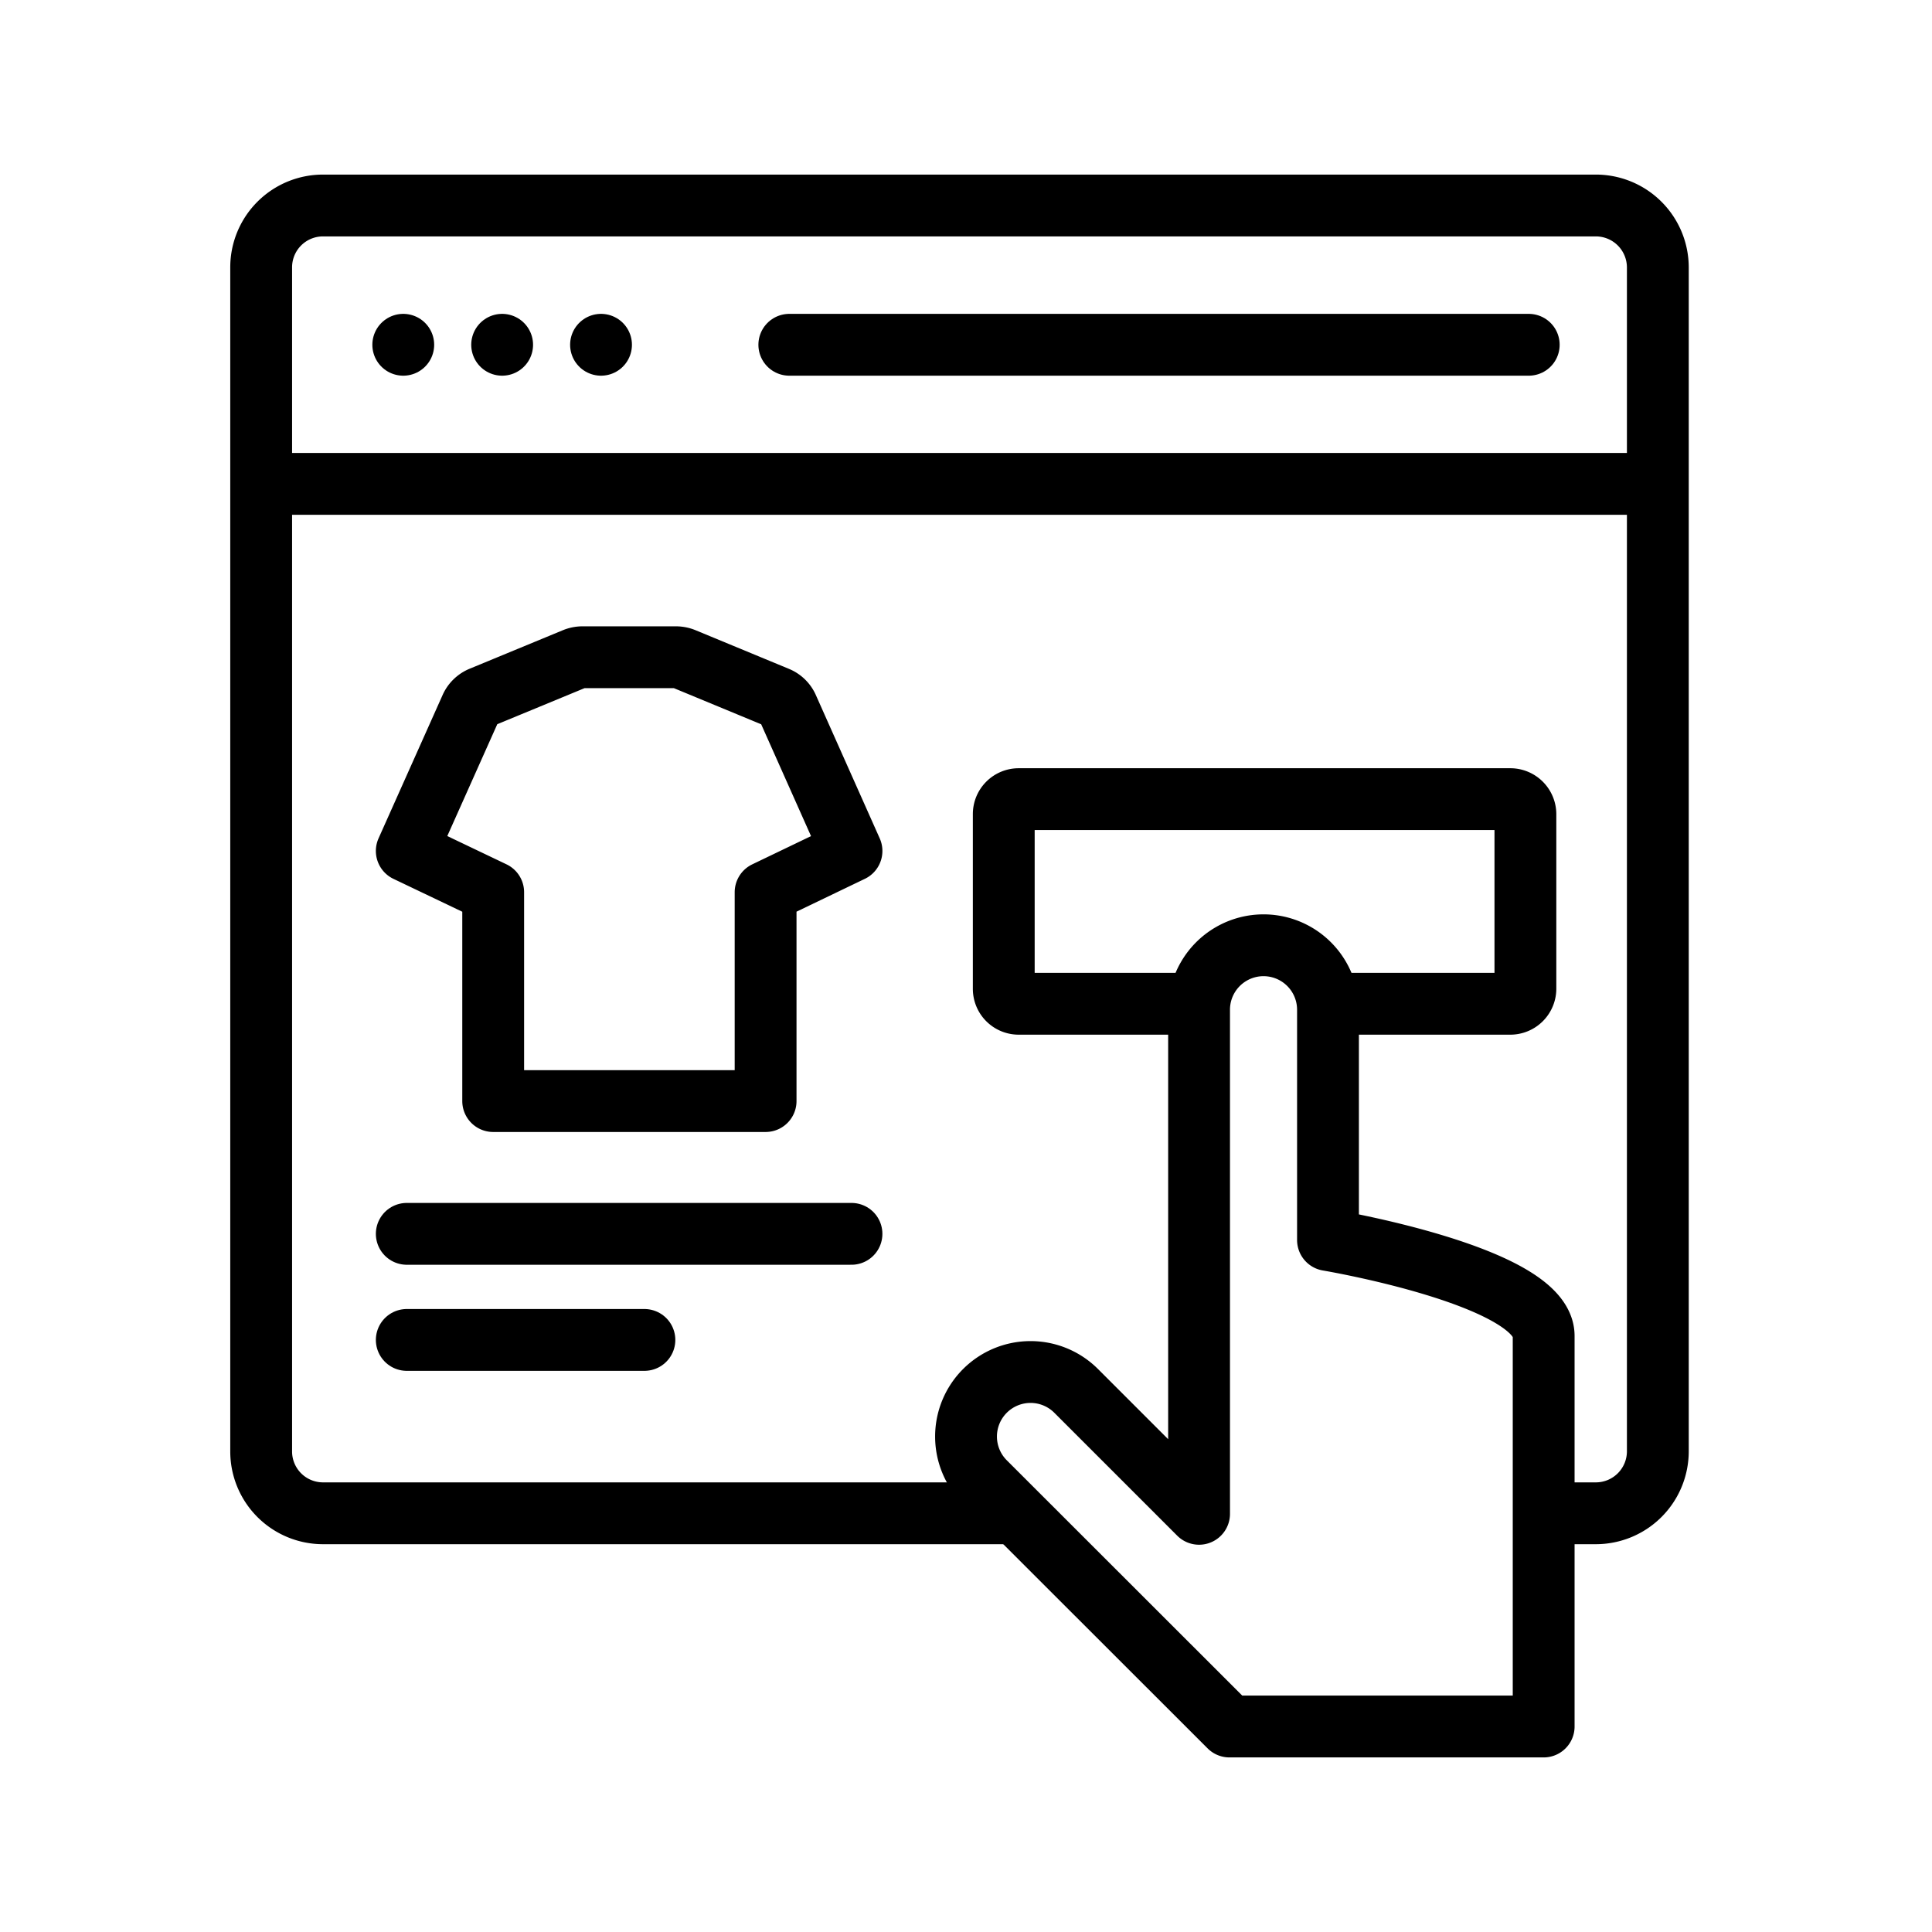
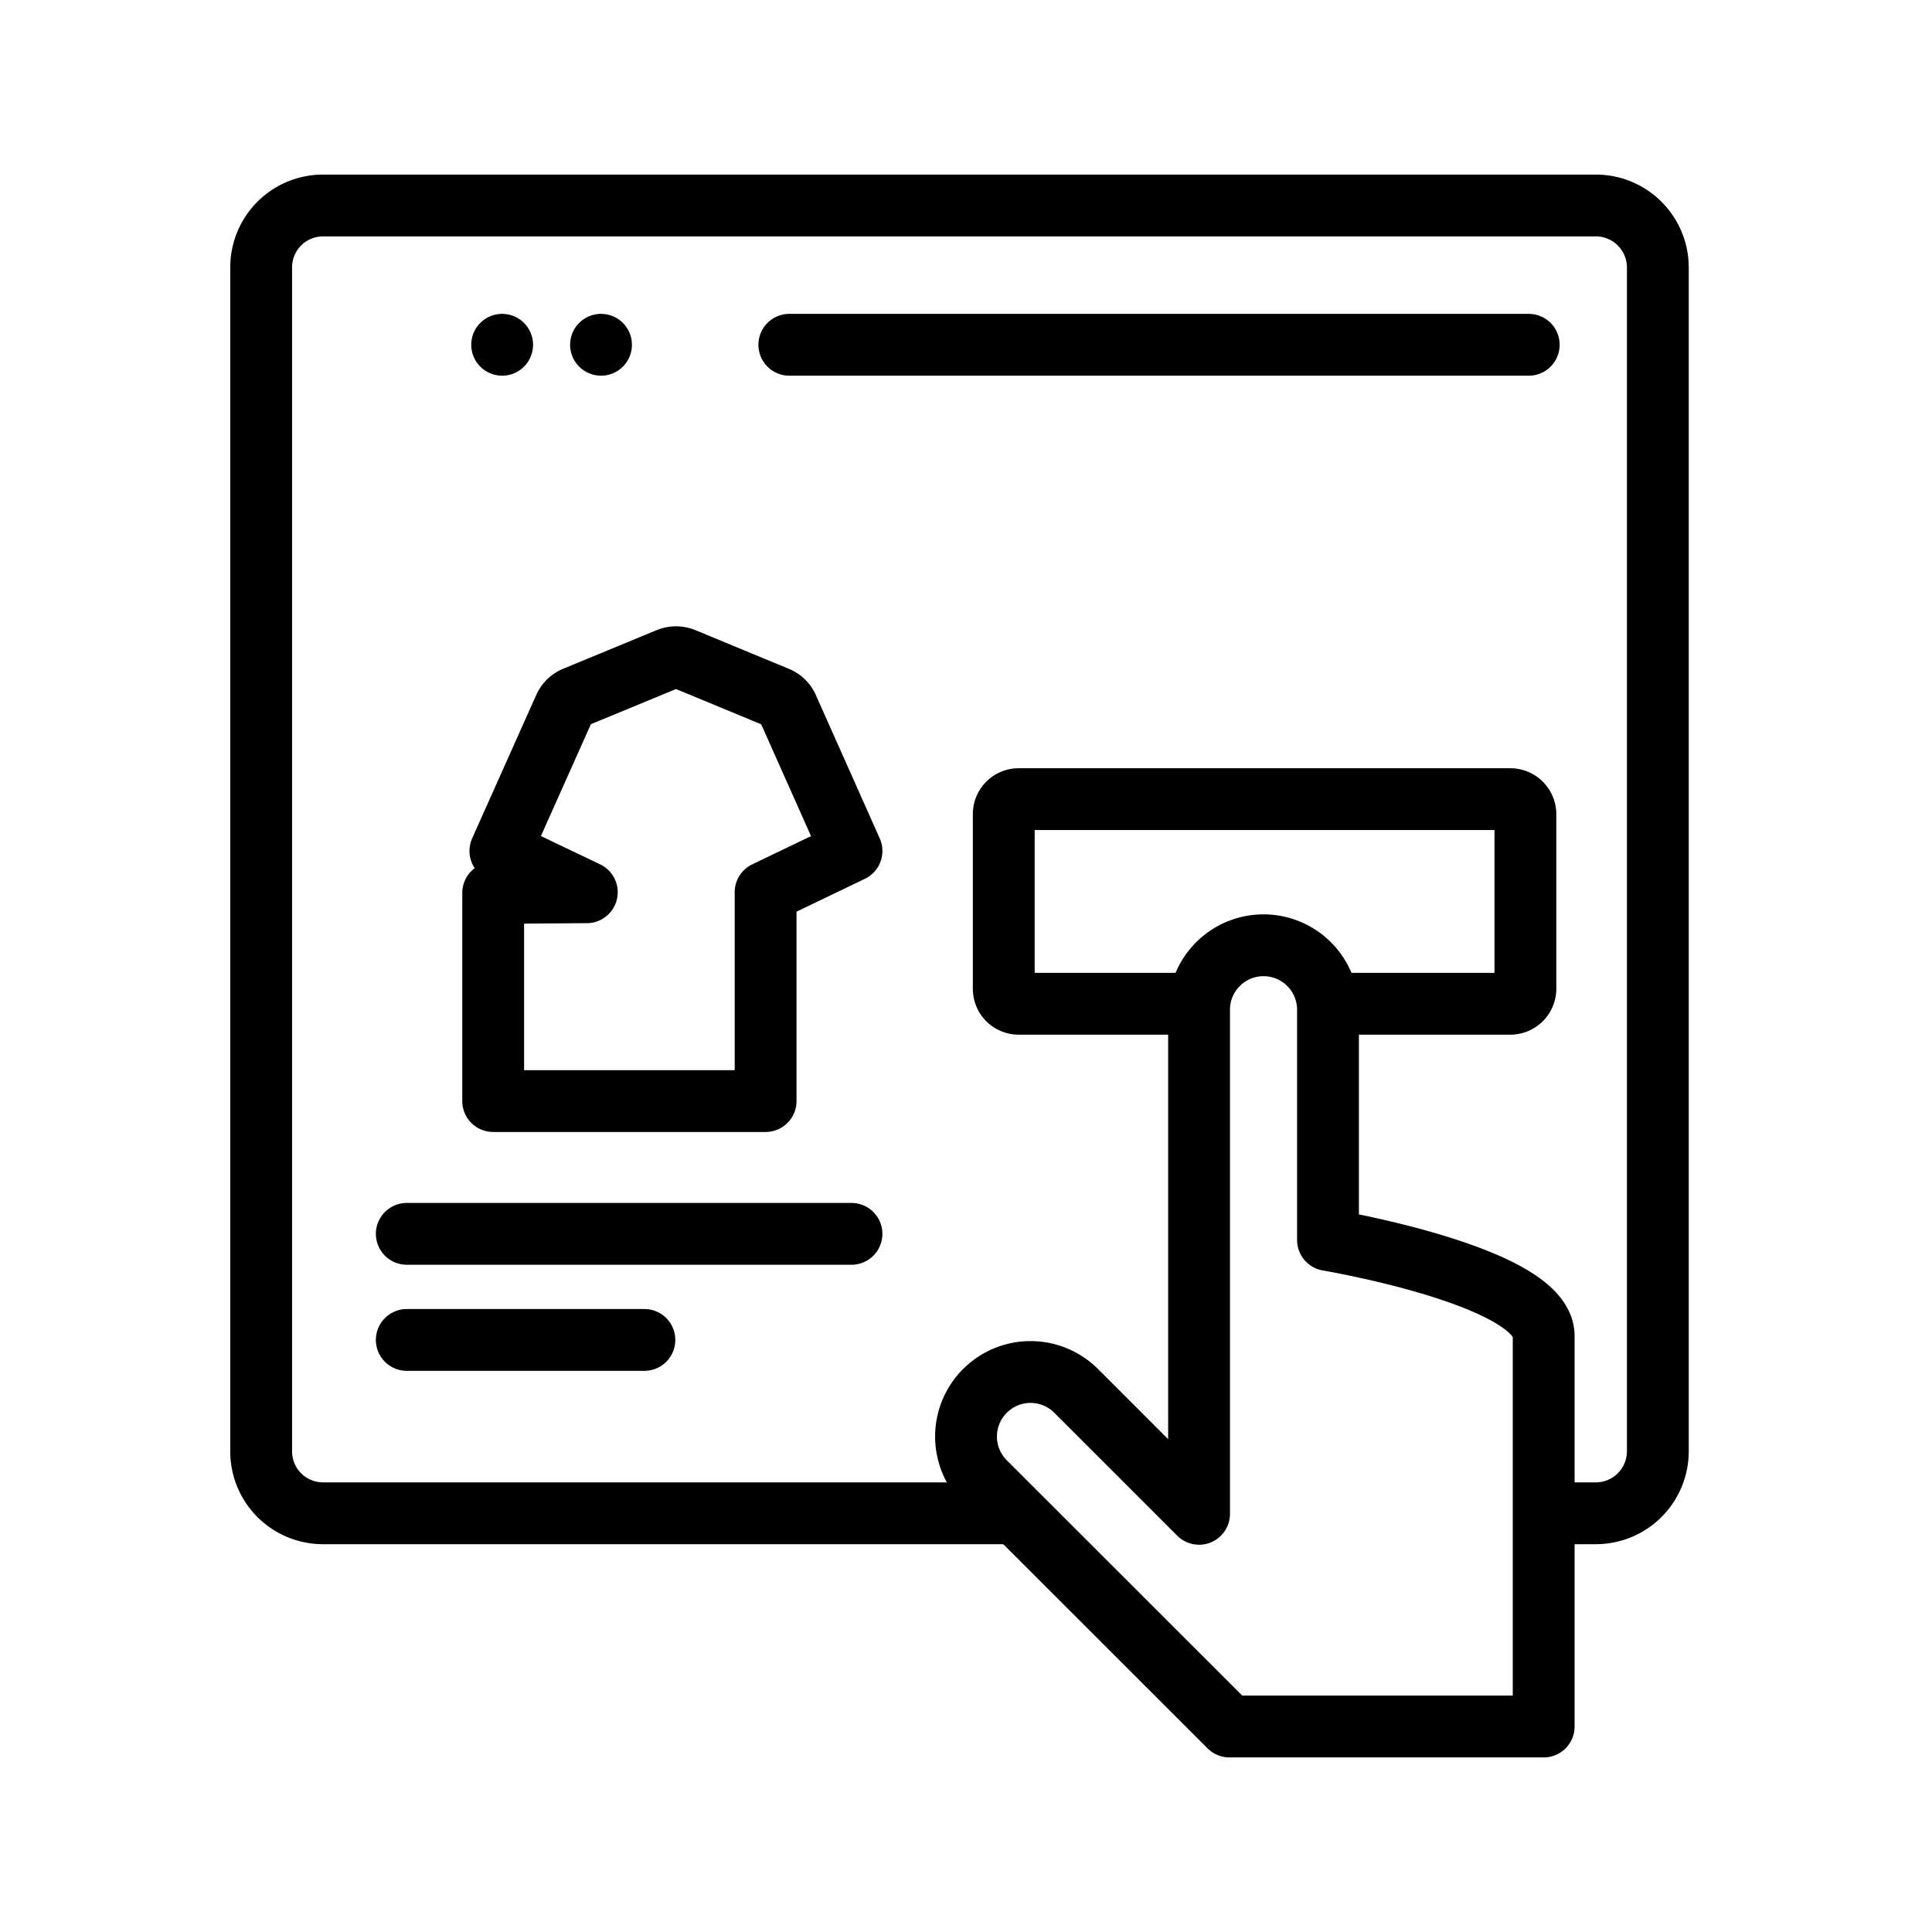
<svg xmlns="http://www.w3.org/2000/svg" viewBox="0 0 110 110">
  <defs>
    <style>.a,.c,.d,.e,.f,.g{fill:none;}.b{clip-path:url(#a);}.c,.d,.e,.f,.g{stroke:#000;stroke-width:3.52px;}.c,.e,.g{stroke-miterlimit:10;}.d,.f{stroke-linejoin:round;}.e,.f,.g{stroke-linecap:round;}.g{stroke-dasharray:0 5.63;}</style>
    <clipPath id="a">
      <rect class="a" width="110" height="110" />
    </clipPath>
  </defs>
  <g class="b">
    <path class="c" d="M57.85,86.16H18.39a3.52,3.52,0,0,1-3.52-3.52V15.22a3.52,3.52,0,0,1,3.52-3.52H90.87a3.53,3.53,0,0,1,3.52,3.52V82.64a3.53,3.53,0,0,1-3.52,3.52h-3" />
    <path class="d" d="M70,98.3,56.08,84.39a3.67,3.67,0,1,1,5.19-5.2l7,7V57.49a3.67,3.67,0,0,1,7.34,0V70.6s12.28,2.06,12.28,5.46V98.3Z" />
-     <line class="c" x1="14.87" y1="27.55" x2="94.39" y2="27.55" />
    <line class="e" x1="44.94" y1="19.63" x2="87.04" y2="19.63" />
-     <path class="f" d="M28.08,50.84V62.69H43.59V50.8l4.89-2.35-3.65-8.19a1.11,1.11,0,0,0-.58-.55L38.91,37.5a1.2,1.2,0,0,0-.42-.08H33.16a1.2,1.2,0,0,0-.42.08l-5.35,2.21a1.13,1.13,0,0,0-.57.55l-3.66,8.19,4.92,2.35Z" />
+     <path class="f" d="M28.08,50.84V62.69H43.59V50.8l4.89-2.35-3.65-8.19a1.11,1.11,0,0,0-.58-.55L38.91,37.5a1.2,1.2,0,0,0-.42-.08a1.2,1.2,0,0,0-.42.08l-5.35,2.21a1.13,1.13,0,0,0-.57.55l-3.66,8.19,4.92,2.35Z" />
    <path class="c" d="M68.24,57.15H58a.85.85,0,0,1-.85-.85V46.35A.85.85,0,0,1,58,45.5H86a.86.86,0,0,1,.85.85V56.3a.86.86,0,0,1-.85.85H75.58" />
    <line class="e" x1="23.16" y1="70.25" x2="48.48" y2="70.25" />
    <line class="e" x1="23.16" y1="76.29" x2="36.69" y2="76.29" />
-     <line class="e" x1="22.96" y1="19.63" x2="22.96" y2="19.63" />
    <line class="g" x1="28.59" y1="19.63" x2="31.41" y2="19.63" />
    <line class="e" x1="34.22" y1="19.63" x2="34.22" y2="19.63" />
  </g>
</svg>